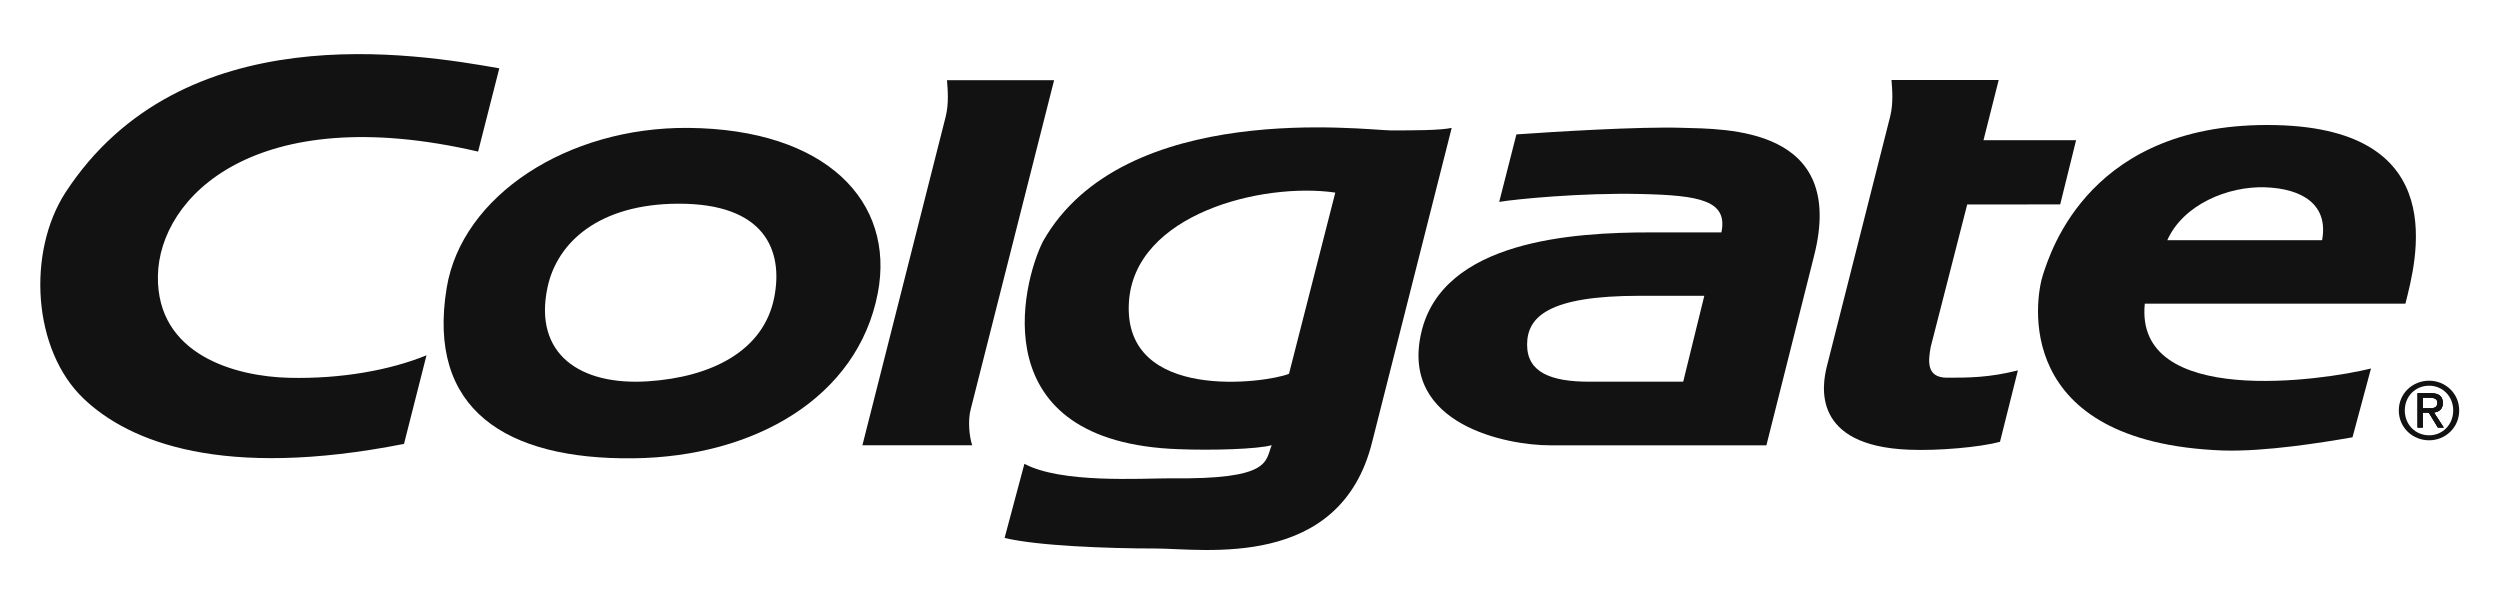
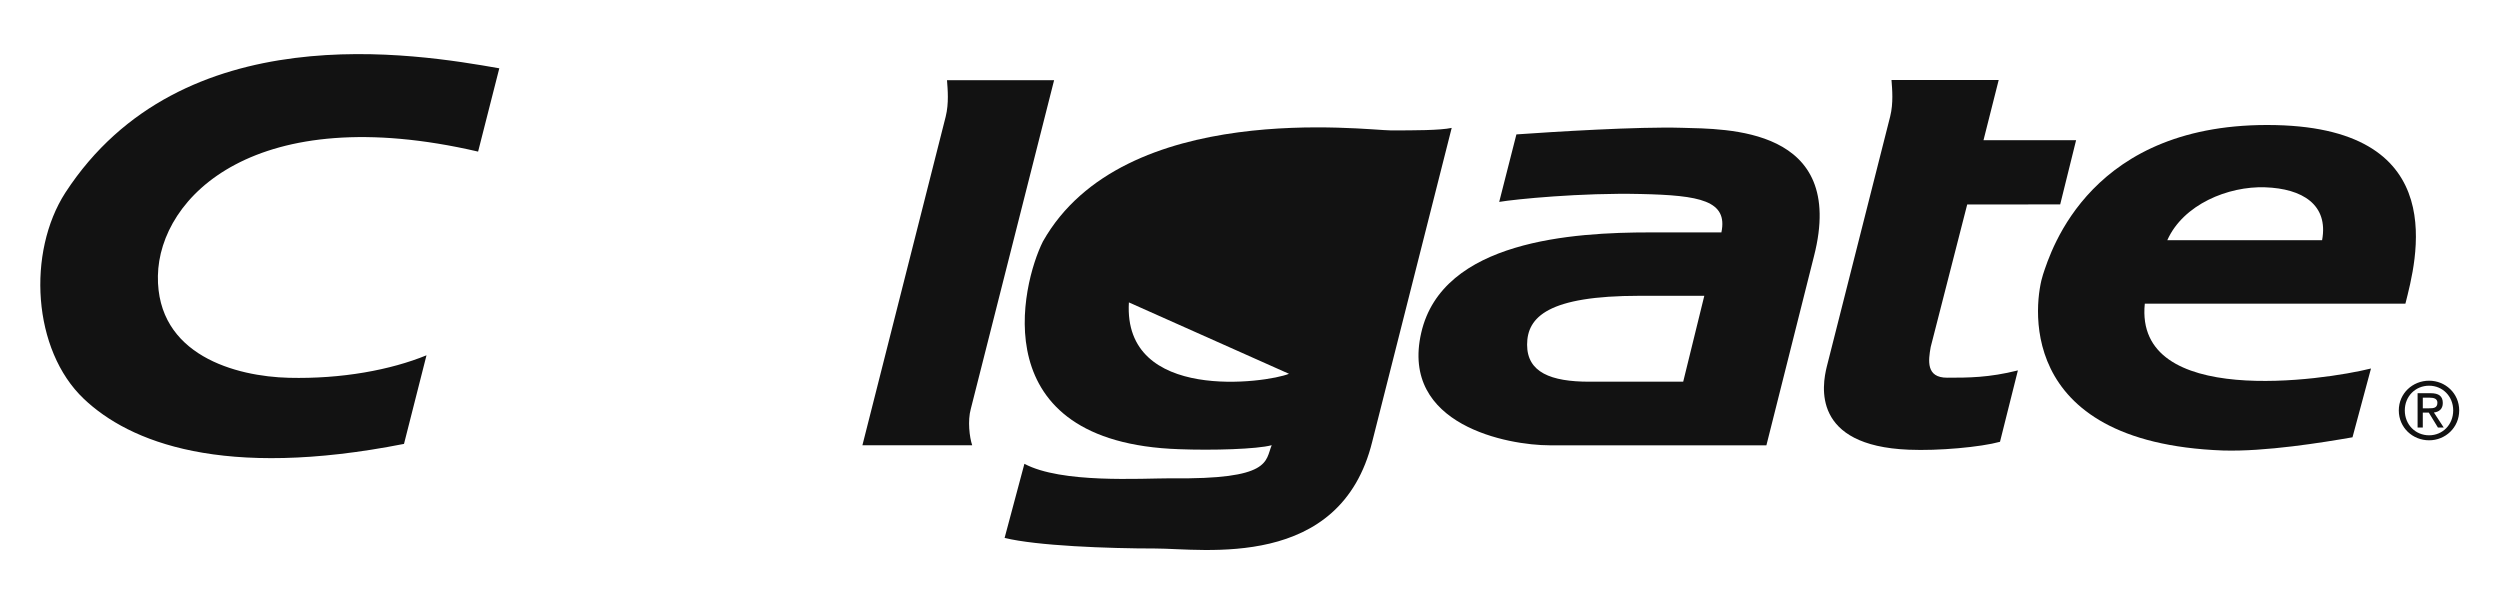
<svg xmlns="http://www.w3.org/2000/svg" version="1.1" id="Calque_1" x="0px" y="0px" viewBox="0 0 2500 604" style="enable-background:new 0 0 2500 604;" xml:space="preserve">
  <style type="text/css">
	.st0{fill:#121212;}
</style>
-   <path class="st0" d="M688.3,127.9c-120.9-1-226.4,67.8-241.6,159.9c-20.1,121.7,59.2,172,186.8,170.5  c120.9-1.4,224.2-60.7,244.3-165.2C895.4,201.4,826,129.1,688.3,127.9z M774.3,297.1c-10.5,54.2-63.4,80.1-126.3,84.2  c-68.1,4.5-114.4-27.3-100.6-93.4c9.6-46.2,52.3-83.8,130.3-84.2C765.2,203.2,783.3,250.7,774.3,297.1z" />
  <path class="st0" d="M970.8,408.9l83.3-328.7H947c0.7,9.3,2,23.1-1.3,36.4l-83.3,328.7h109.8C969.5,437.3,967.5,420.8,970.8,408.9z   M1967.2,204.5l93-0.1l15.9-64.2h-92.6l15.2-60.2h-107.2c0.7,9.3,2,23.1-1.3,36.4l-63.4,250.2c-4.7,19-15.3,79.2,81.9,83.1  c29.8,1.3,72.1-2.6,91.3-7.9l17.9-71.4c-29.1,7.3-49.6,7.3-70.8,7.3c-21.2,0-18.8-17.1-16.4-30.7L1967.2,204.5z" />
  <path class="st0" d="M2405.4,303.7c10.6-42.3,47.6-174.6-129.6-178.6c-185.2-4.2-224.9,125.7-232.8,149.5s-31.8,168,179.9,175.9  c42.3,1.3,99.2-7.9,129.6-13.2l18.5-68.8c-47.6,11.9-236.8,39.7-226.2-64.8H2405.4z M2265.2,187.3c37,1.3,63.5,17.2,56.9,52.9  h-154.8C2183.2,204.5,2228.1,186,2265.2,187.3z" />
-   <path class="st0" d="M1390.8,130.4c-23.8,0-267.2-31.8-347.9,111.1c-21.2,42.3-60.8,201.1,136.2,207.7c33.1,1.3,78,0,92.6-4  c-6.6,15.9,0,34.4-100.5,33.1c-30.4,0-109.8,5.3-146.8-14.5l-19.8,74.1c31.8,7.9,103.2,10.6,150.8,10.6s185.2,22.5,216.9-107.1  l79.4-313.5C1439.8,130.4,1414.6,130.4,1390.8,130.4z M1289,373.8c-22.5,9.2-166.1,29-160.1-71.4c5.3-88.6,133.6-120.4,206.4-109.8  L1289,373.8z" />
+   <path class="st0" d="M1390.8,130.4c-23.8,0-267.2-31.8-347.9,111.1c-21.2,42.3-60.8,201.1,136.2,207.7c33.1,1.3,78,0,92.6-4  c-6.6,15.9,0,34.4-100.5,33.1c-30.4,0-109.8,5.3-146.8-14.5l-19.8,74.1c31.8,7.9,103.2,10.6,150.8,10.6s185.2,22.5,216.9-107.1  l79.4-313.5C1439.8,130.4,1414.6,130.4,1390.8,130.4z M1289,373.8c-22.5,9.2-166.1,29-160.1-71.4L1289,373.8z" />
  <path class="st0" d="M478.1,151.6l21.2-83.3C415.9,53.7,181.8,14,65.4,192.6C27,252.1,32.3,350,83.9,398.9  c45.5,43.2,138.9,80.7,320.1,45l22.5-88.6c-35.7,14.6-84.7,23.8-137.6,22.5s-132.3-22.5-131-101.9  C159.3,196.5,255.9,100,478.1,151.6z M1681.8,127.8c-43.7-1.3-128.3,4-165.4,6.6l-17.2,67.5c15.9-2.7,82-9.3,141.5-7.9  c59.5,1.3,87.3,6.6,80.7,38.4h-71.4c-76.7,0-207.7,7.9-228.8,100.5c-21.2,92.6,87.3,112.4,128.3,112.4h216.9l47.6-189.2  C1847.2,126.4,1725.5,129.1,1681.8,127.8z M1683.2,381.7h-93.9c-38.4,0-62.2-9.3-62.2-37c0-27.8,21.2-48.9,112.4-48.9h64.8  L1683.2,381.7z" />
  <path class="st0" d="M2433.9,412.5c5-0.6,8.9-3.3,8.9-9.5c0-6.8-4-9.8-12.1-9.8h-13.1v34.3h5.2v-14.9h6l9.1,14.9h5.8L2433.9,412.5z   M2422.8,408.3v-10.6h7.1c3.6,0,7.5,0.8,7.5,5c0,5.3-3.9,5.6-8.3,5.6H2422.8z" />
  <path class="st0" d="M2429.1,380.7c-16.4,0-30.3,12.6-30.3,29.7c0,17.3,13.9,29.9,30.3,29.9c16.2,0,30.1-12.6,30.1-29.9  C2459.2,393.3,2445.3,380.7,2429.1,380.7z M2429.1,435.3c-13.6,0-24.3-10.6-24.3-24.9c0-14.1,10.6-24.7,24.3-24.7  c13.5,0,24.1,10.6,24.1,24.7C2453.2,424.7,2442.6,435.3,2429.1,435.3z" />
-   <path class="st0" d="M2433.9,412.5c5-0.6,8.9-3.3,8.9-9.5c0-6.8-4-9.8-12.1-9.8h-13.1v34.3h5.2v-14.9h6l9.1,14.9h5.8L2433.9,412.5z   M2422.8,408.3v-10.6h7.1c3.6,0,7.5,0.8,7.5,5c0,5.3-3.9,5.6-8.3,5.6H2422.8z" />
-   <path class="st0" d="M2433.9,412.5c5-0.6,8.9-3.3,8.9-9.5c0-6.8-4-9.8-12.1-9.8h-13.1v34.3h5.2v-14.9h6l9.1,14.9h5.8L2433.9,412.5z   M2422.8,408.3v-10.6h7.1c3.6,0,7.5,0.8,7.5,5c0,5.3-3.9,5.6-8.3,5.6H2422.8z" />
</svg>